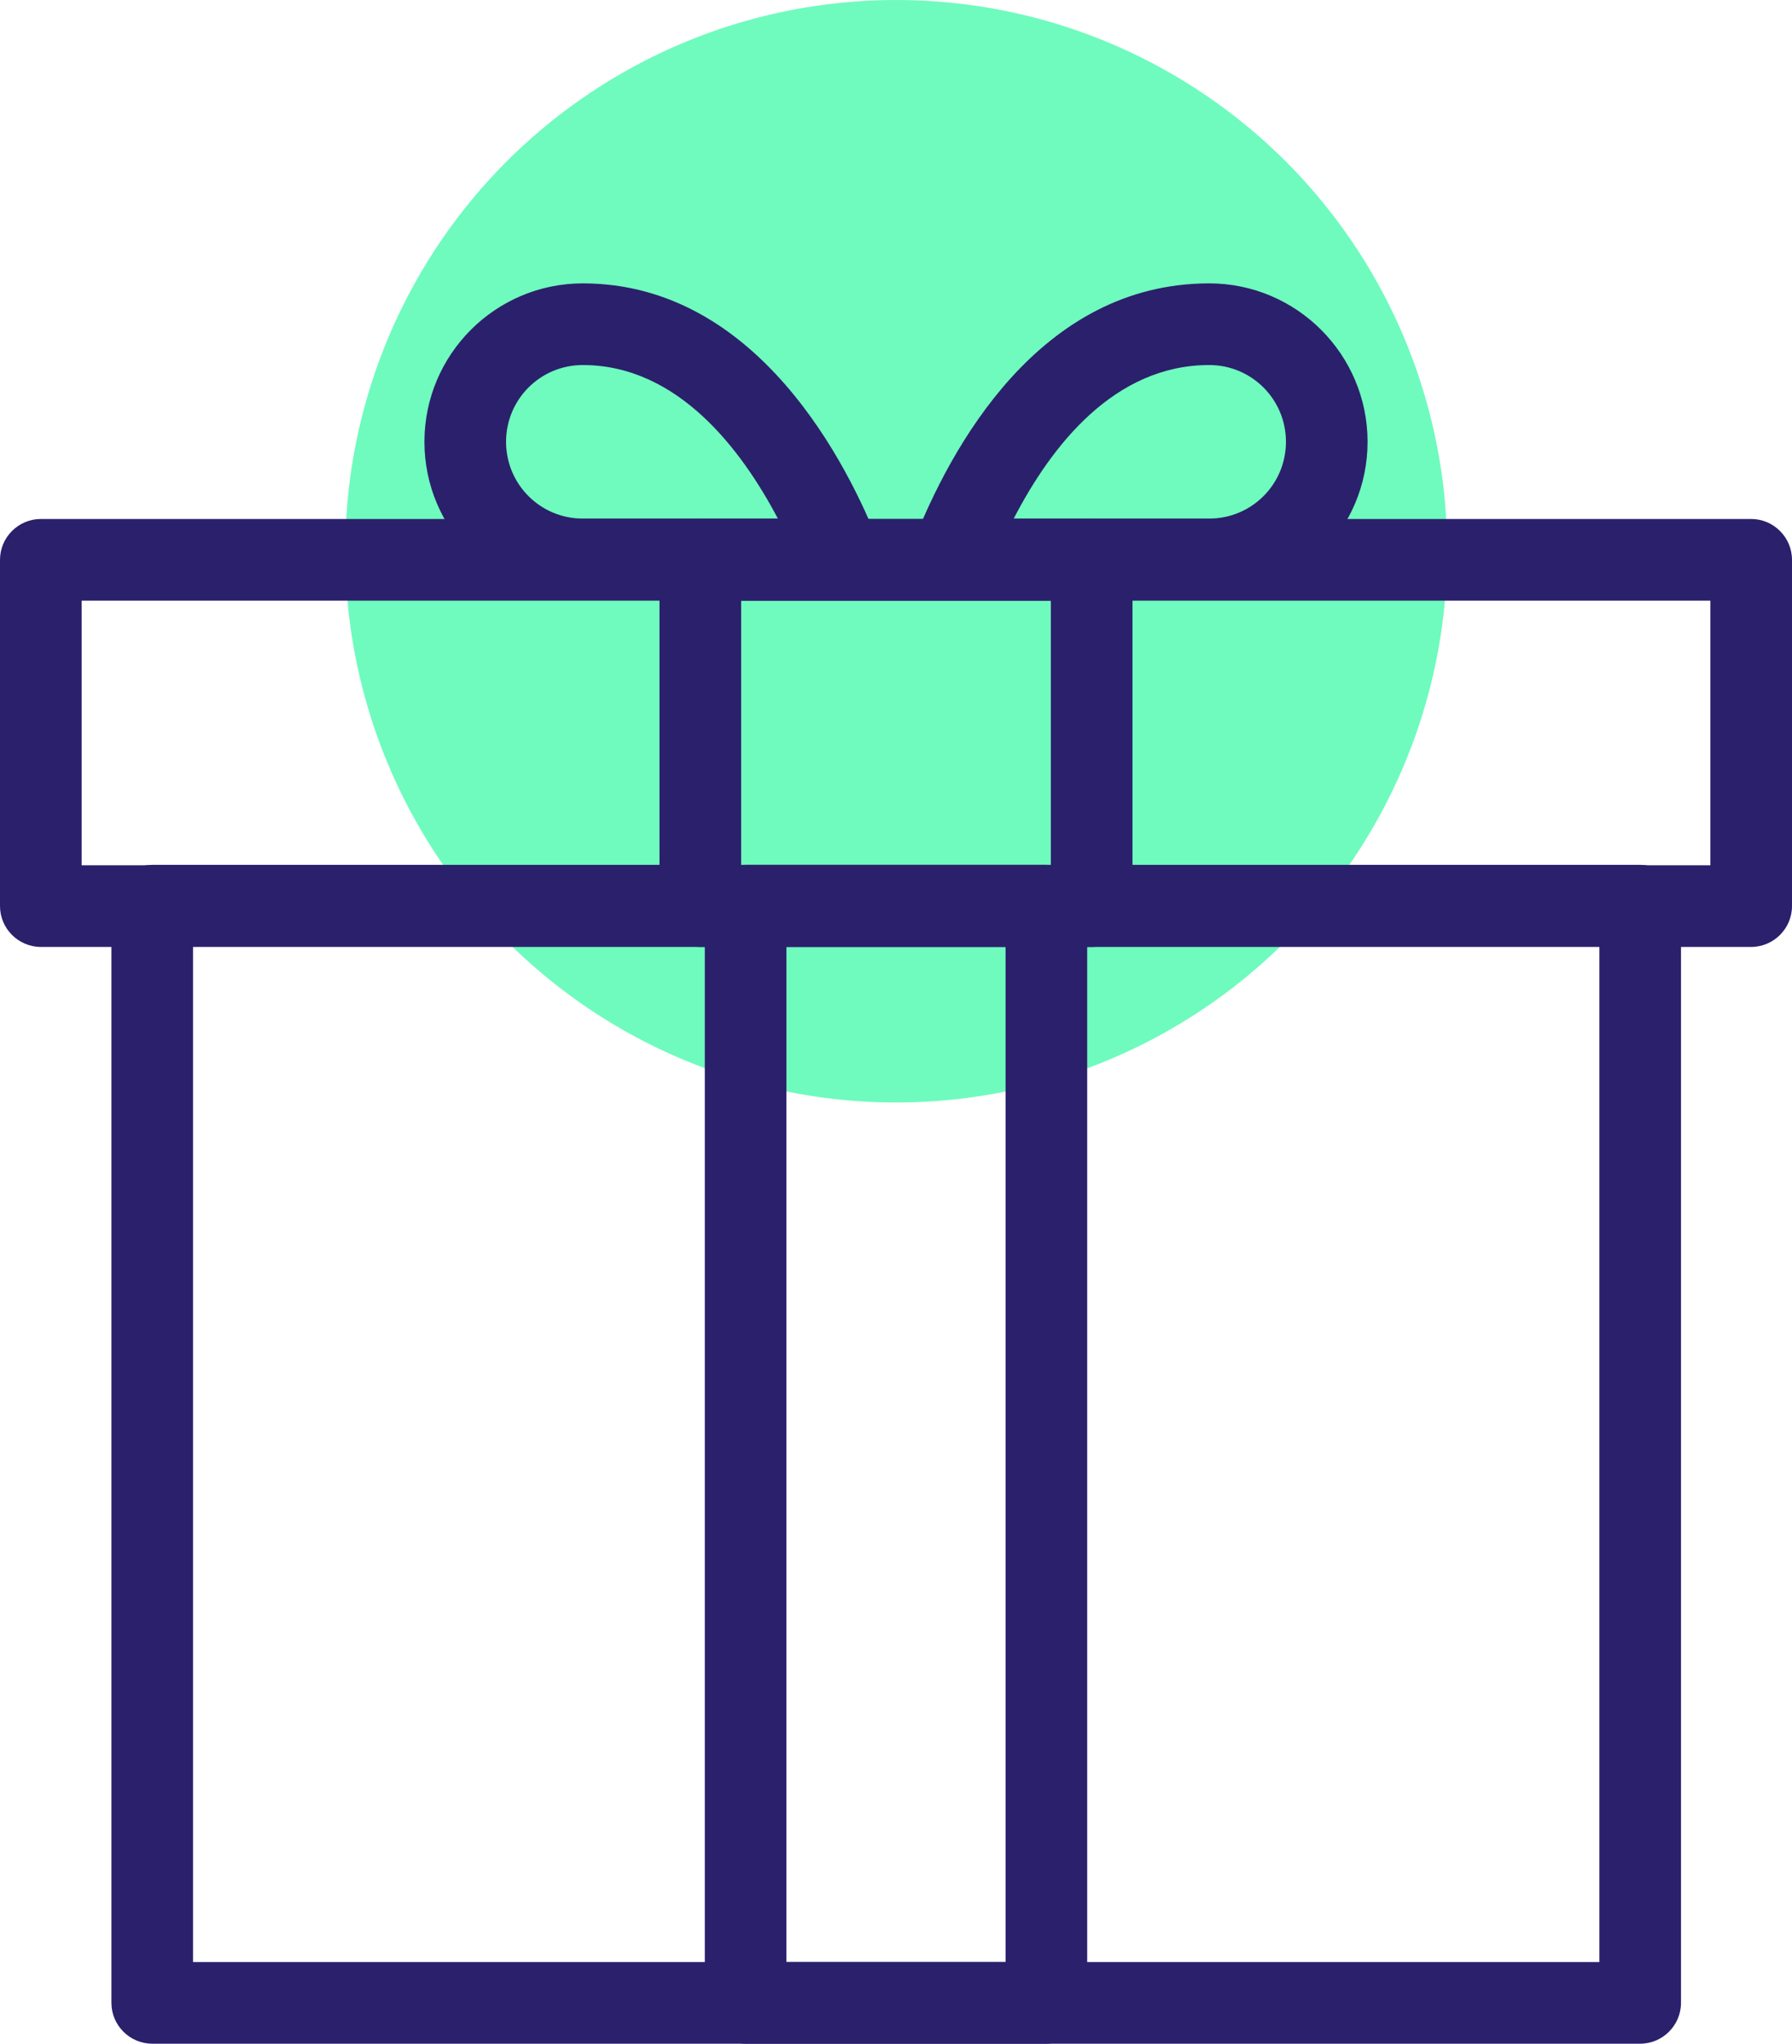
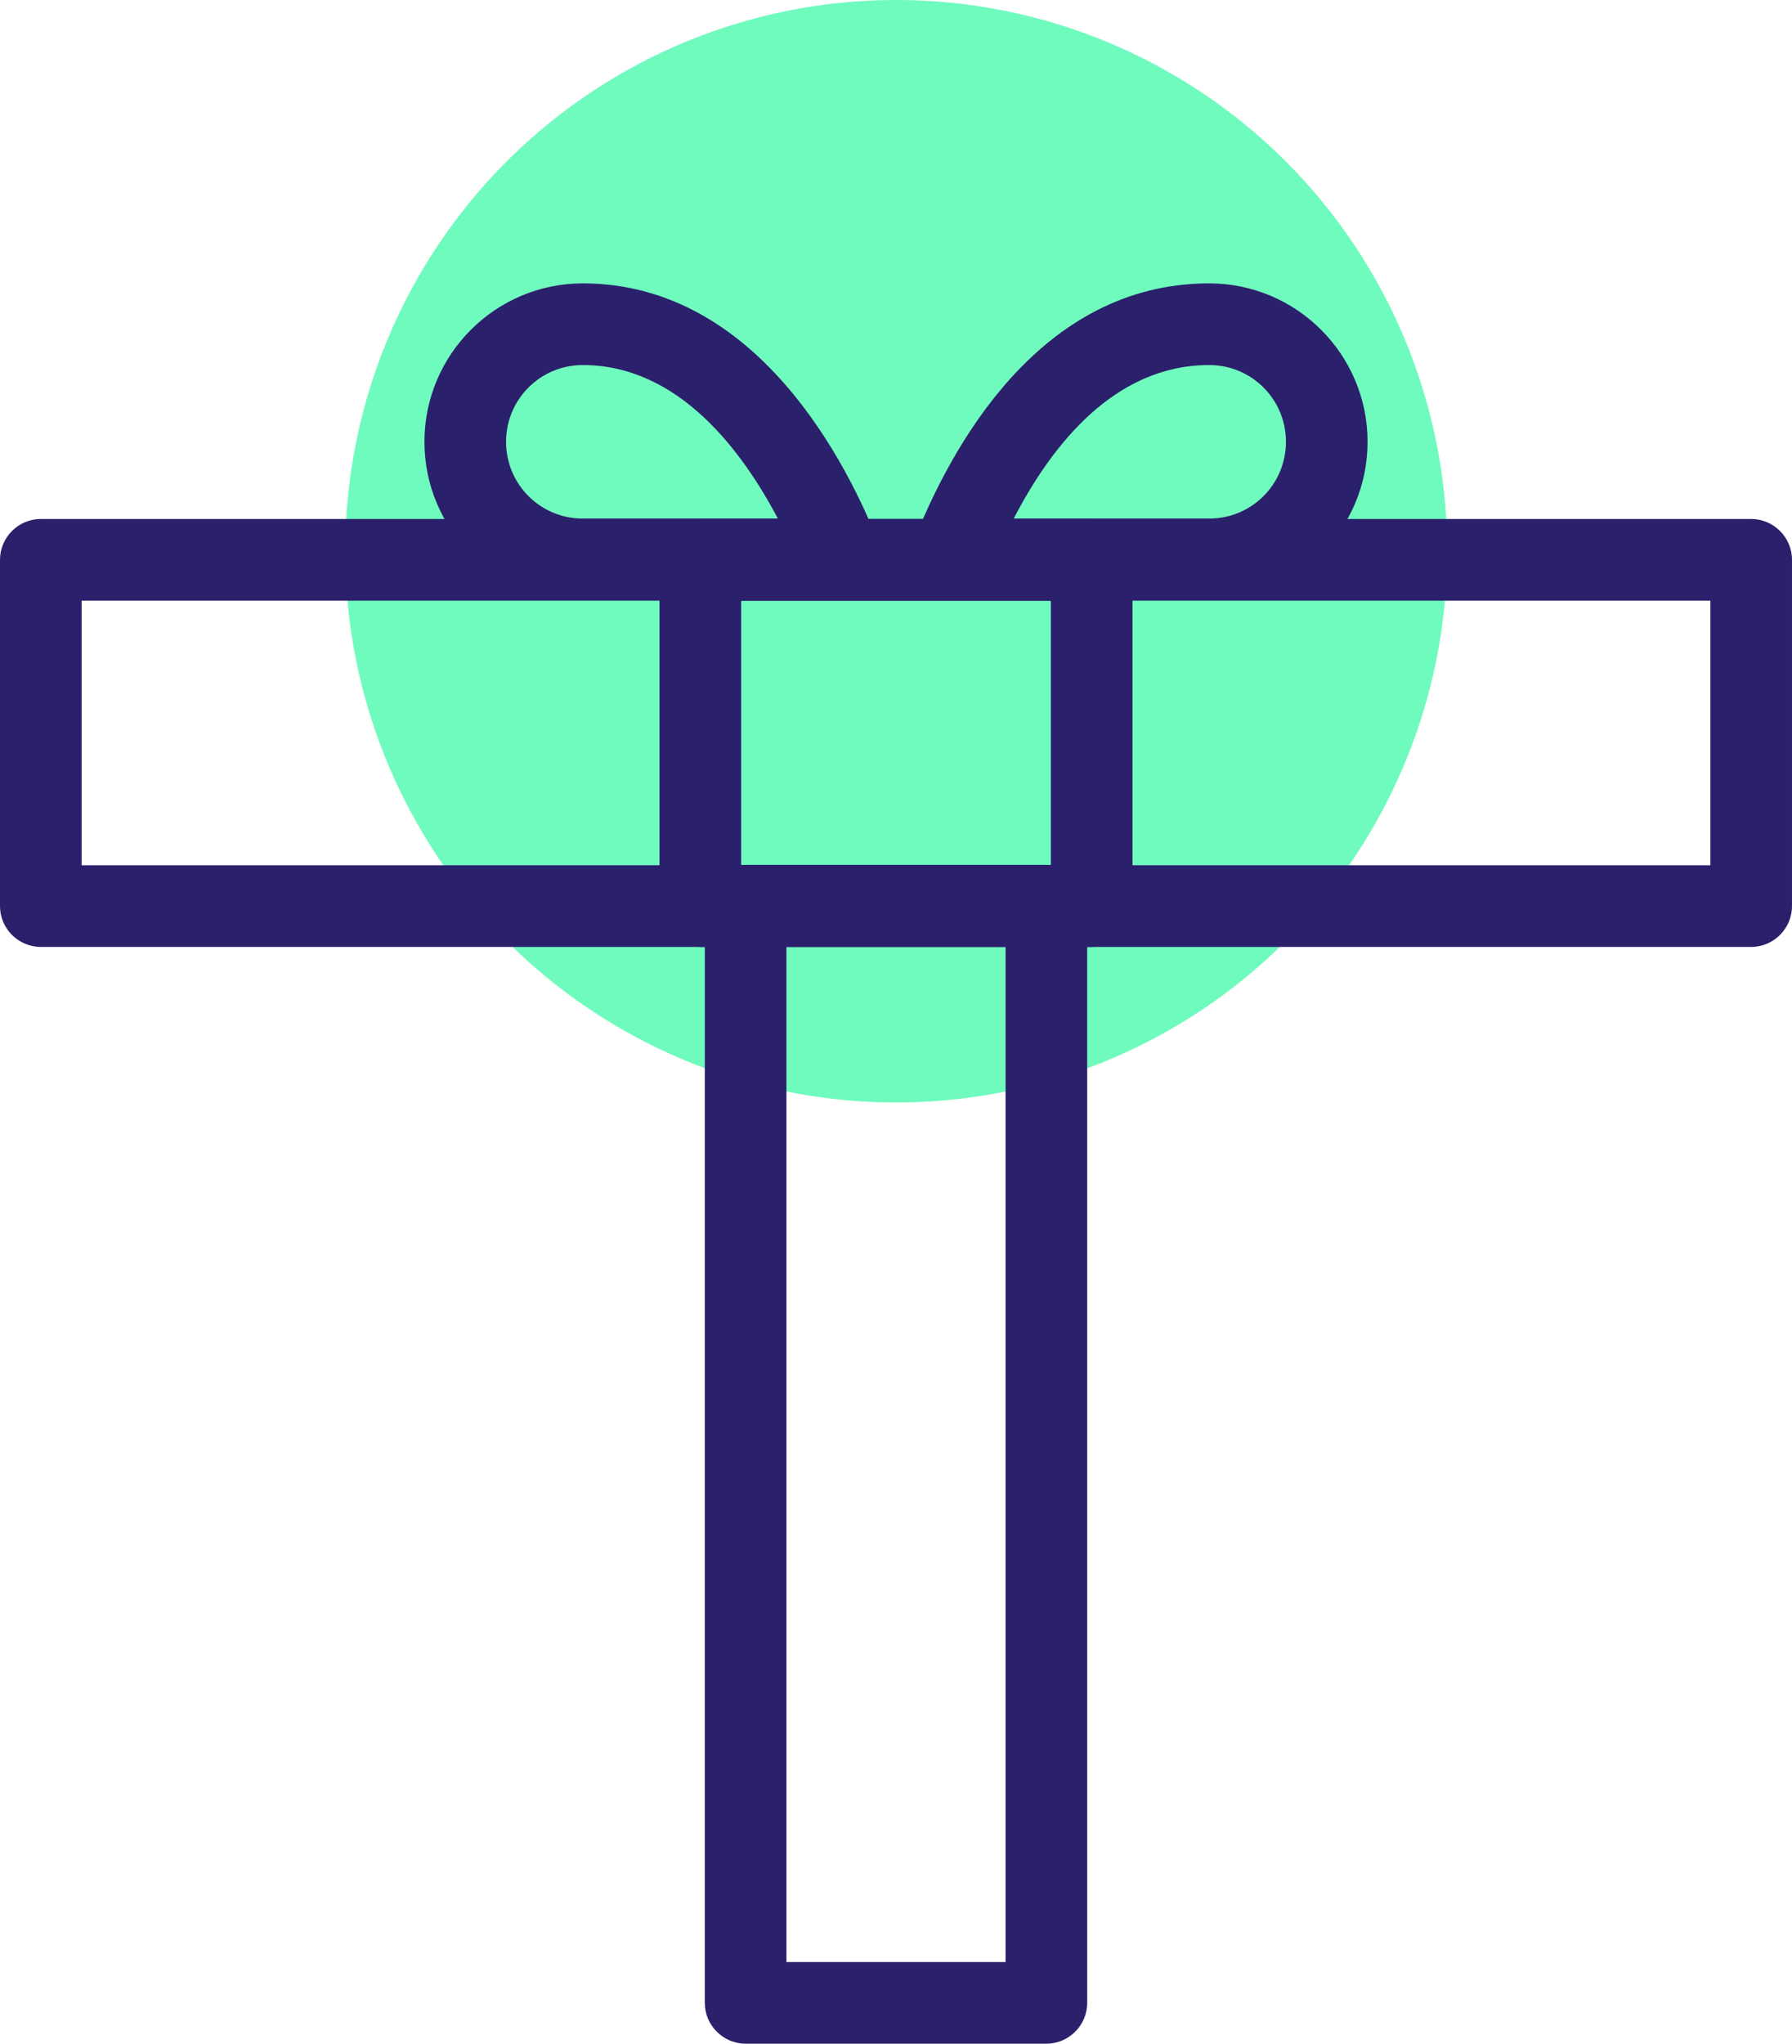
<svg xmlns="http://www.w3.org/2000/svg" id="Layer_2" viewBox="0 0 43.91 50.05">
  <defs>
    <style>.cls-1{fill:#6ffbbe;}.cls-2{fill:#2b206c;}</style>
  </defs>
  <g id="Healthcare_Icons">
    <circle class="cls-1" cx="21.96" cy="13.5" r="13.5" />
    <path class="cls-2" d="m29.63,14.7h-6.34c-.33,0-.64-.16-.83-.44-.19-.27-.23-.62-.1-.93.93-2.39,3.12-6.39,7.27-6.39,2.14,0,3.88,1.74,3.88,3.88s-1.74,3.88-3.88,3.88Zm-4.79-2h4.79c1.04,0,1.88-.84,1.88-1.88s-.84-1.88-1.88-1.88c-2.33,0-3.87,1.98-4.79,3.76Zm-4.23,2h-6.33c-2.14,0-3.88-1.74-3.88-3.88s1.74-3.88,3.88-3.88c4.29,0,6.51,4.47,7.26,6.39.12.31.08.66-.1.93-.19.27-.5.44-.83.44Zm-6.33-5.76c-1.04,0-1.88.84-1.88,1.88s.84,1.88,1.88,1.88h4.78c-.88-1.67-2.44-3.76-4.78-3.76Z" />
-     <path class="cls-2" d="m40.19,50.05H3.73c-.55,0-1-.45-1-1v-26.87c0-.55.45-1,1-1h36.46c.55,0,1,.45,1,1v26.87c0,.55-.45,1-1,1Zm-35.46-2h34.46v-24.87H4.73v24.87Z" />
    <path class="cls-2" d="m42.91,23.19H1c-.55,0-1-.45-1-1v-8.48c0-.55.45-1,1-1h41.91c.55,0,1,.45,1,1v8.48c0,.55-.45,1-1,1ZM2,21.19h39.91v-6.48H2v6.48Z" />
    <path class="cls-2" d="m26.75,23.19h-9.59c-.55,0-1-.45-1-1v-8.48c0-.55.45-1,1-1h9.59c.55,0,1,.45,1,1v8.48c0,.55-.45,1-1,1Zm-8.59-2h7.59v-6.48h-7.59v6.48Z" />
    <path class="cls-2" d="m25.64,50.05h-7.37c-.55,0-1-.45-1-1v-26.87c0-.55.45-1,1-1h7.37c.55,0,1,.45,1,1v26.87c0,.55-.45,1-1,1Zm-6.37-2h5.37v-24.87h-5.37v24.87Z" />
  </g>
</svg>